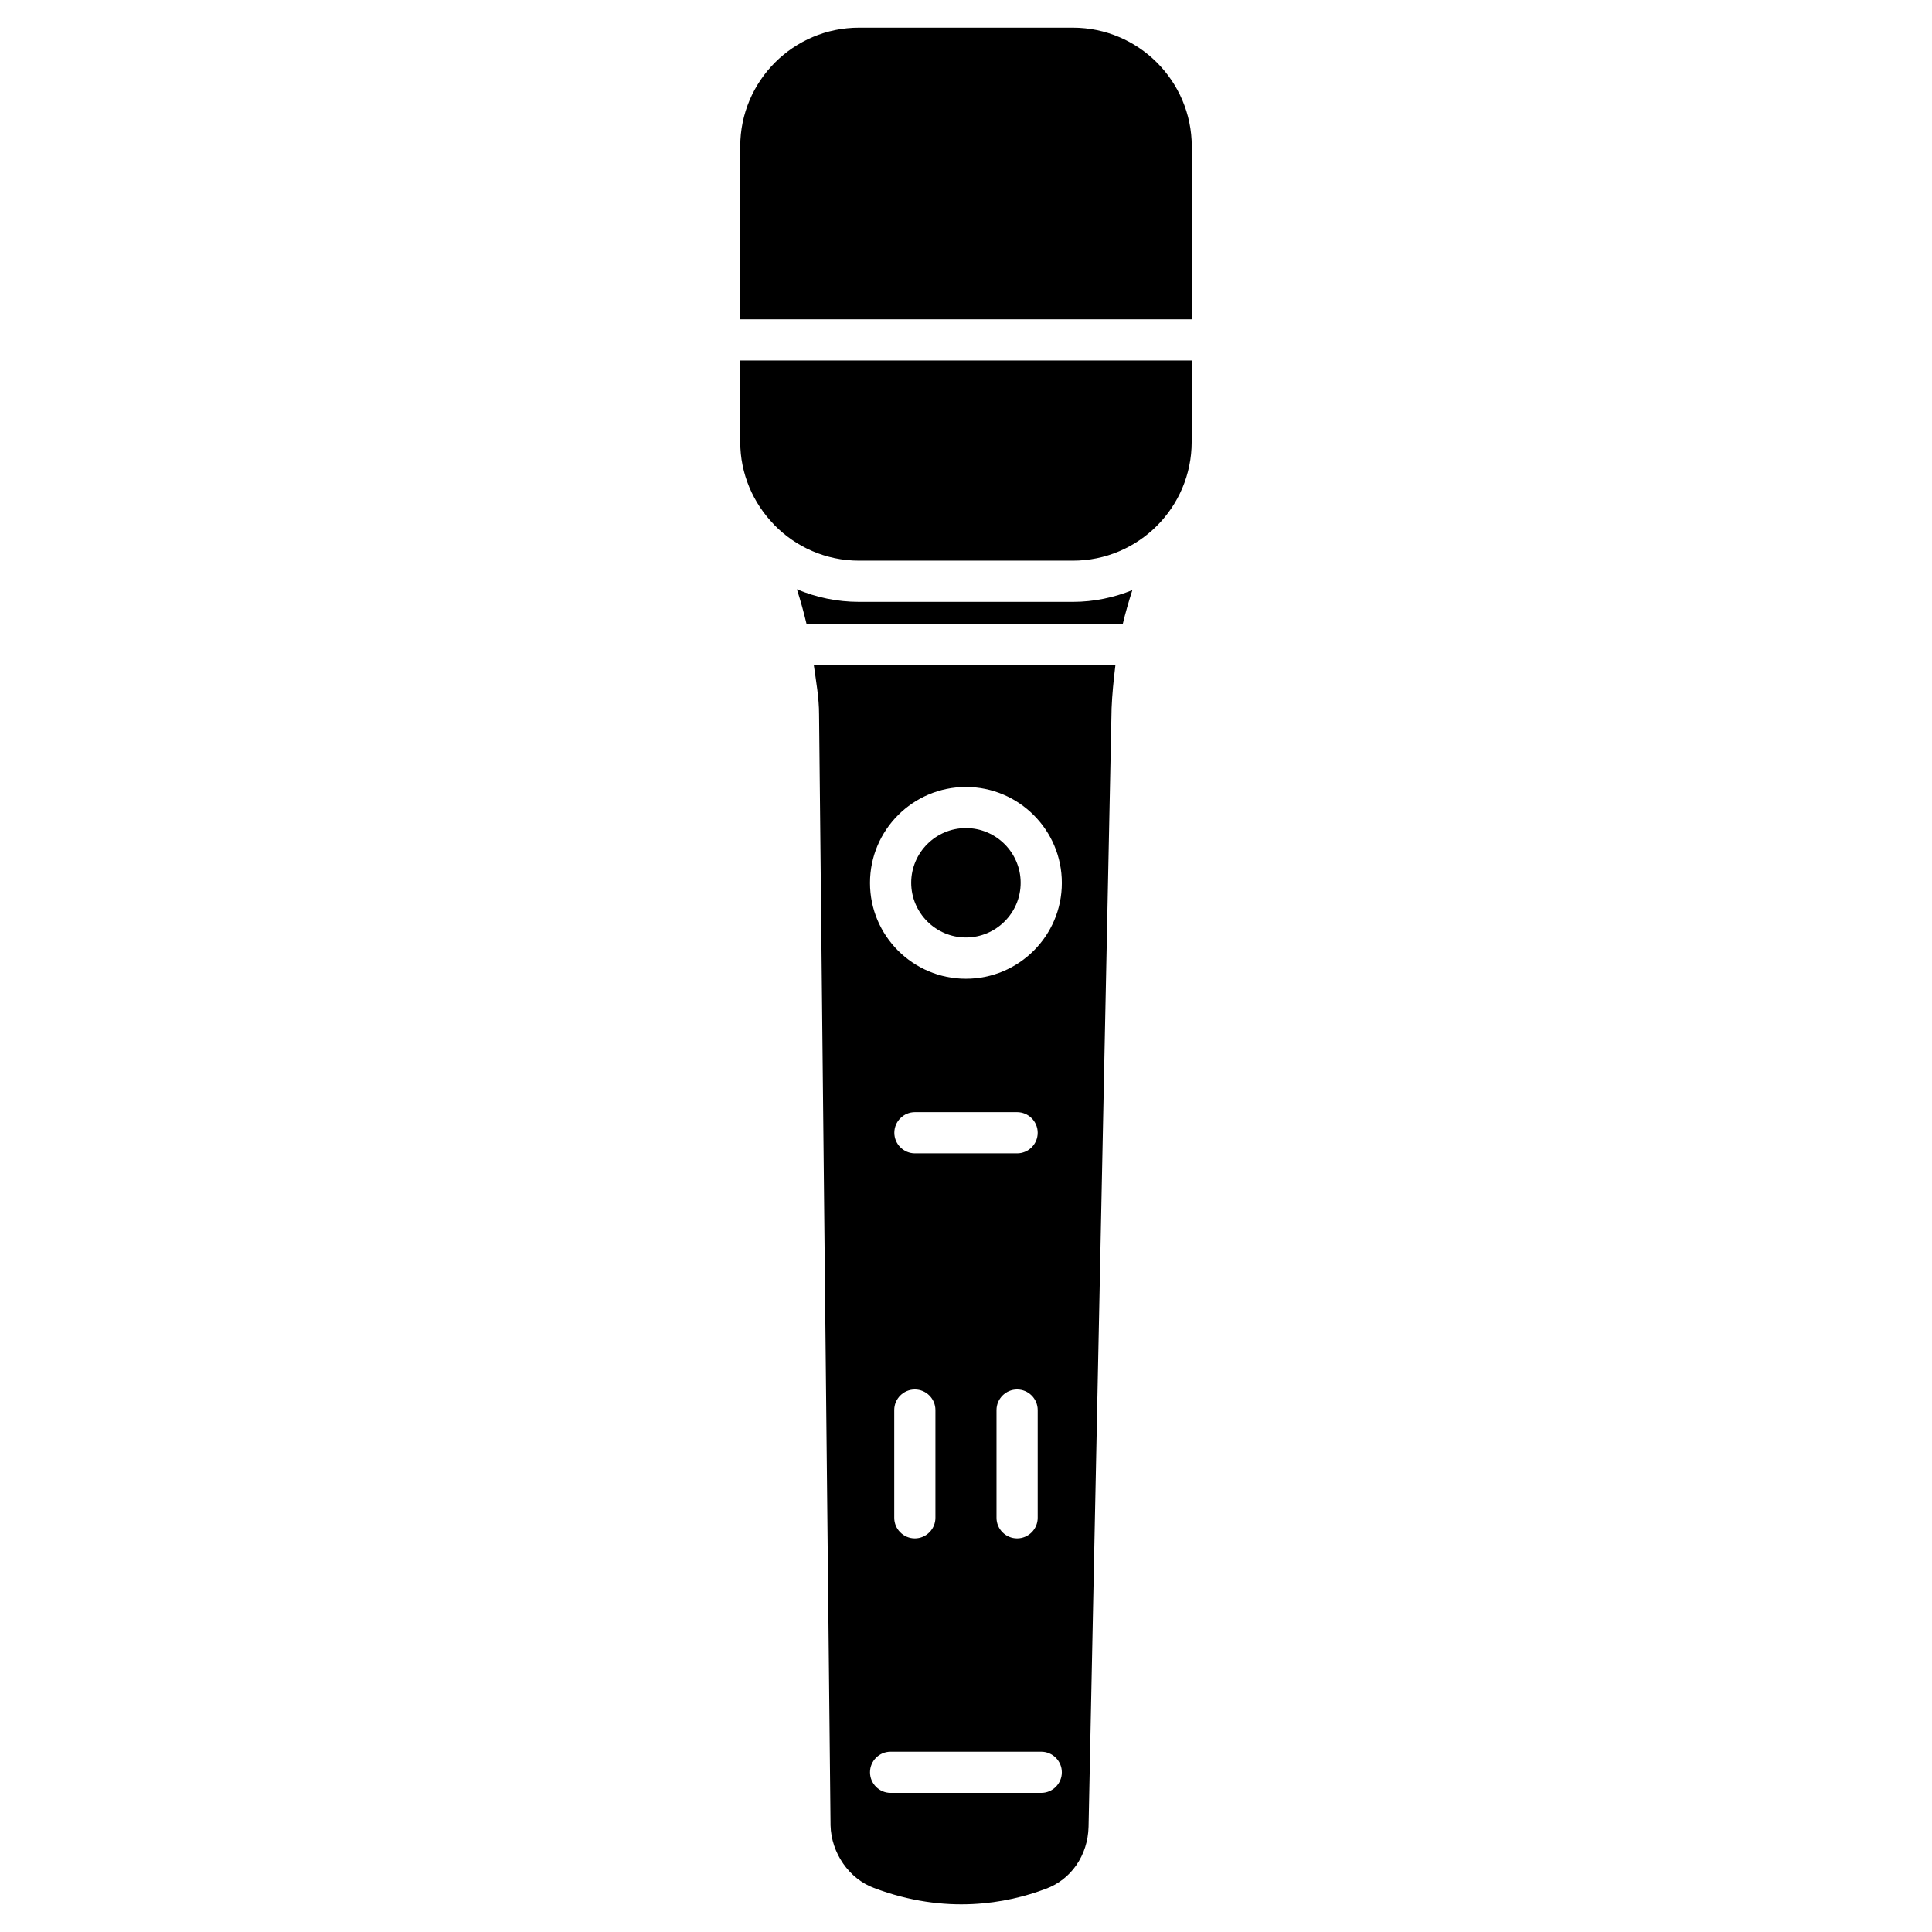
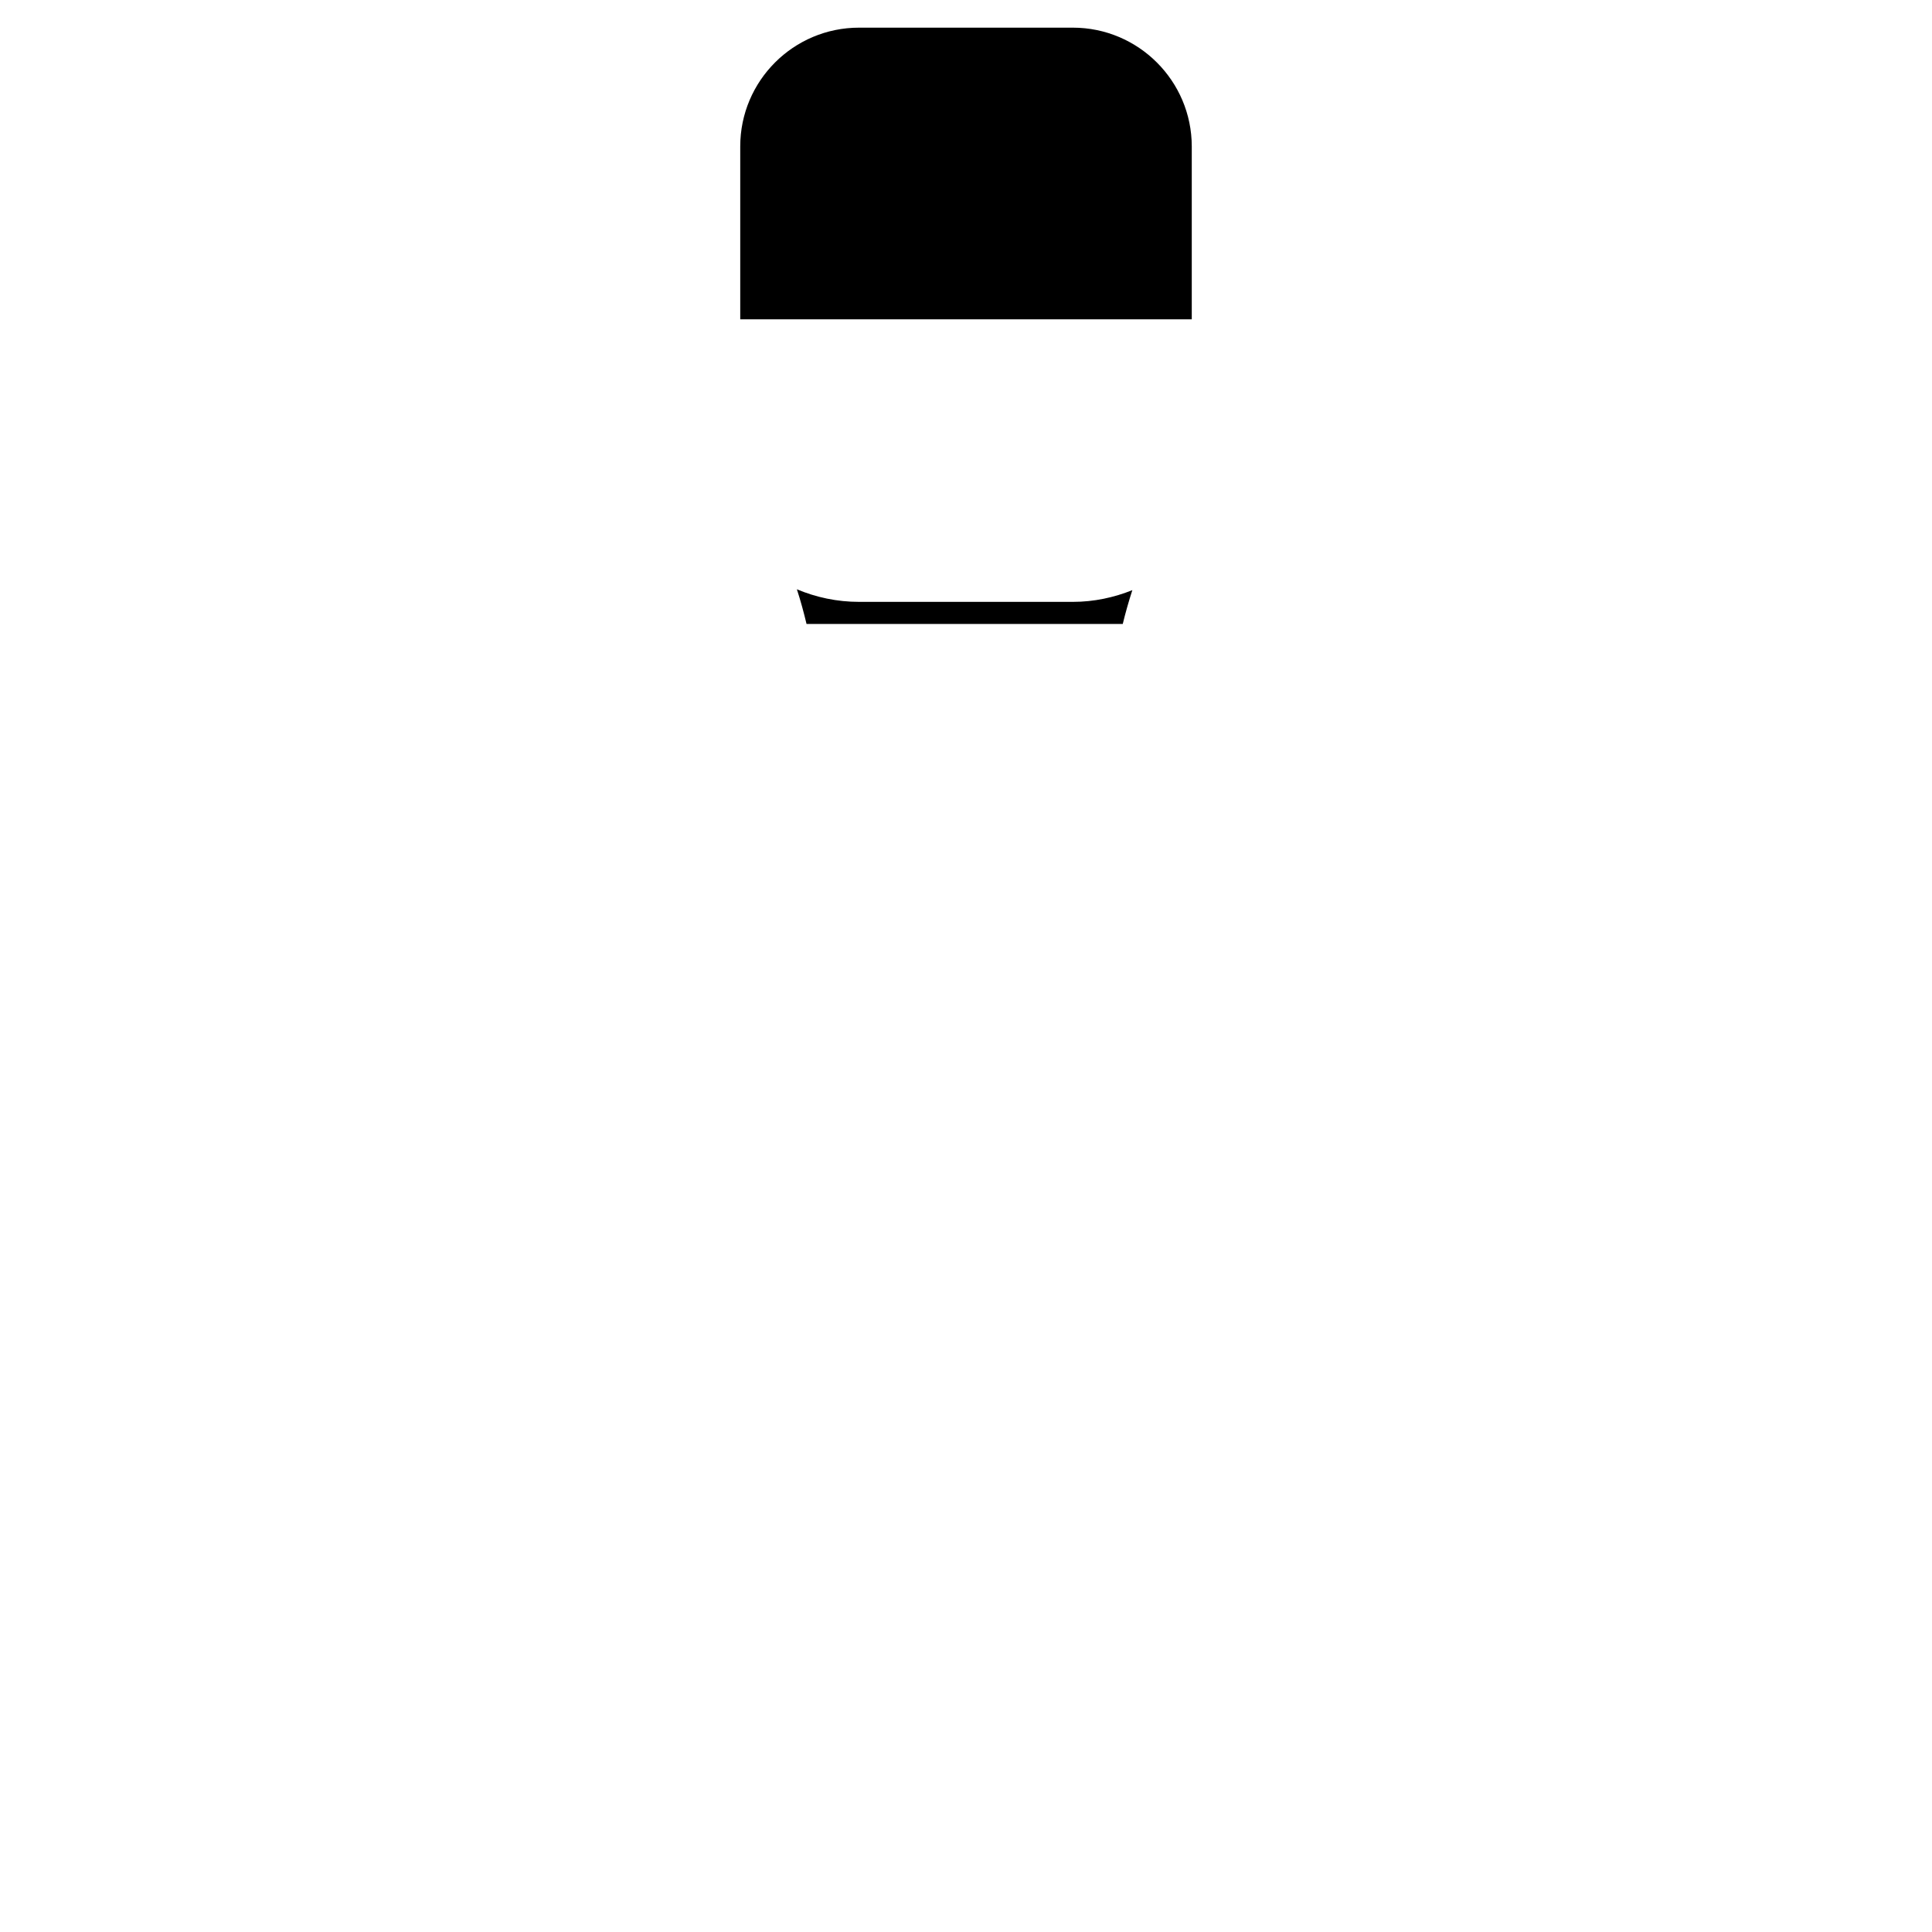
<svg xmlns="http://www.w3.org/2000/svg" fill="#000000" width="800px" height="800px" version="1.1" viewBox="144 144 512 512">
  <g>
-     <path d="m340.17 261.11c0 8.5 3.422 16.184 8.902 21.852 0.02 0.02 0.062 0.02 0.062 0.062l0.02 0.047c5.711 5.856 13.664 9.508 22.484 9.508h56.699c17.359 0 31.469-14.105 31.469-31.469l-0.004-21.578h-119.66v21.578z" />
    <path d="m371.66 303.5c-5.836 0-11.398-1.195-16.48-3.336 1.008 3.086 1.828 6.129 2.562 9.195h83.801c0.715-2.981 1.574-5.961 2.539-8.965-4.871 1.953-10.16 3.106-15.723 3.106z" />
-     <path d="m361.06 333.29 3.043 294.48c0.188 7.305 4.914 14.129 11.504 16.562 19.02 7.199 35.266 4.113 45.531 0.23 6.738-2.457 11.148-8.902 11.336-16.414l6.109-296.49c0.148-3.59 0.523-7.367 1.008-11.355h-79.918c0.609 4.344 1.387 8.688 1.387 12.992zm58.883 285.85h-39.926c-3 0-5.457-2.457-5.457-5.457s2.434-5.457 5.457-5.457h39.926c3 0 5.457 2.457 5.457 5.457 0 3.004-2.457 5.457-5.457 5.457zm-6.402-169.49h-27.078c-3 0-5.457-2.457-5.457-5.457s2.457-5.457 5.457-5.457h27.078c3 0 5.457 2.457 5.457 5.457 0 3.023-2.457 5.457-5.457 5.457zm5.457 68.035v28.551c0 3-2.457 5.457-5.457 5.457s-5.457-2.457-5.457-5.457v-28.551c0-3 2.457-5.457 5.457-5.457s5.457 2.457 5.457 5.457zm-32.559-5.457c3 0 5.457 2.457 5.457 5.457v28.551c0 3-2.457 5.457-5.457 5.457s-5.457-2.457-5.457-5.457v-28.551c0-3 2.457-5.457 5.457-5.457zm13.539-159.67c14 0 25.422 11.398 25.422 25.422 0 14.023-11.398 25.402-25.422 25.402-14.023 0-25.422-11.379-25.422-25.402 0-14.02 11.398-25.422 25.422-25.422z" />
    <path d="m428.32 151.33h-56.68c-17.359 0-31.469 14.105-31.469 31.469v45.824h119.66v-45.828c-0.02-17.359-14.148-31.465-31.508-31.465z" />
-     <path d="m399.98 392.44c7.996 0 14.504-6.508 14.504-14.484 0-7.996-6.508-14.504-14.504-14.504-7.996 0-14.504 6.508-14.504 14.504 0.02 7.977 6.508 14.484 14.504 14.484z" />
  </g>
</svg>